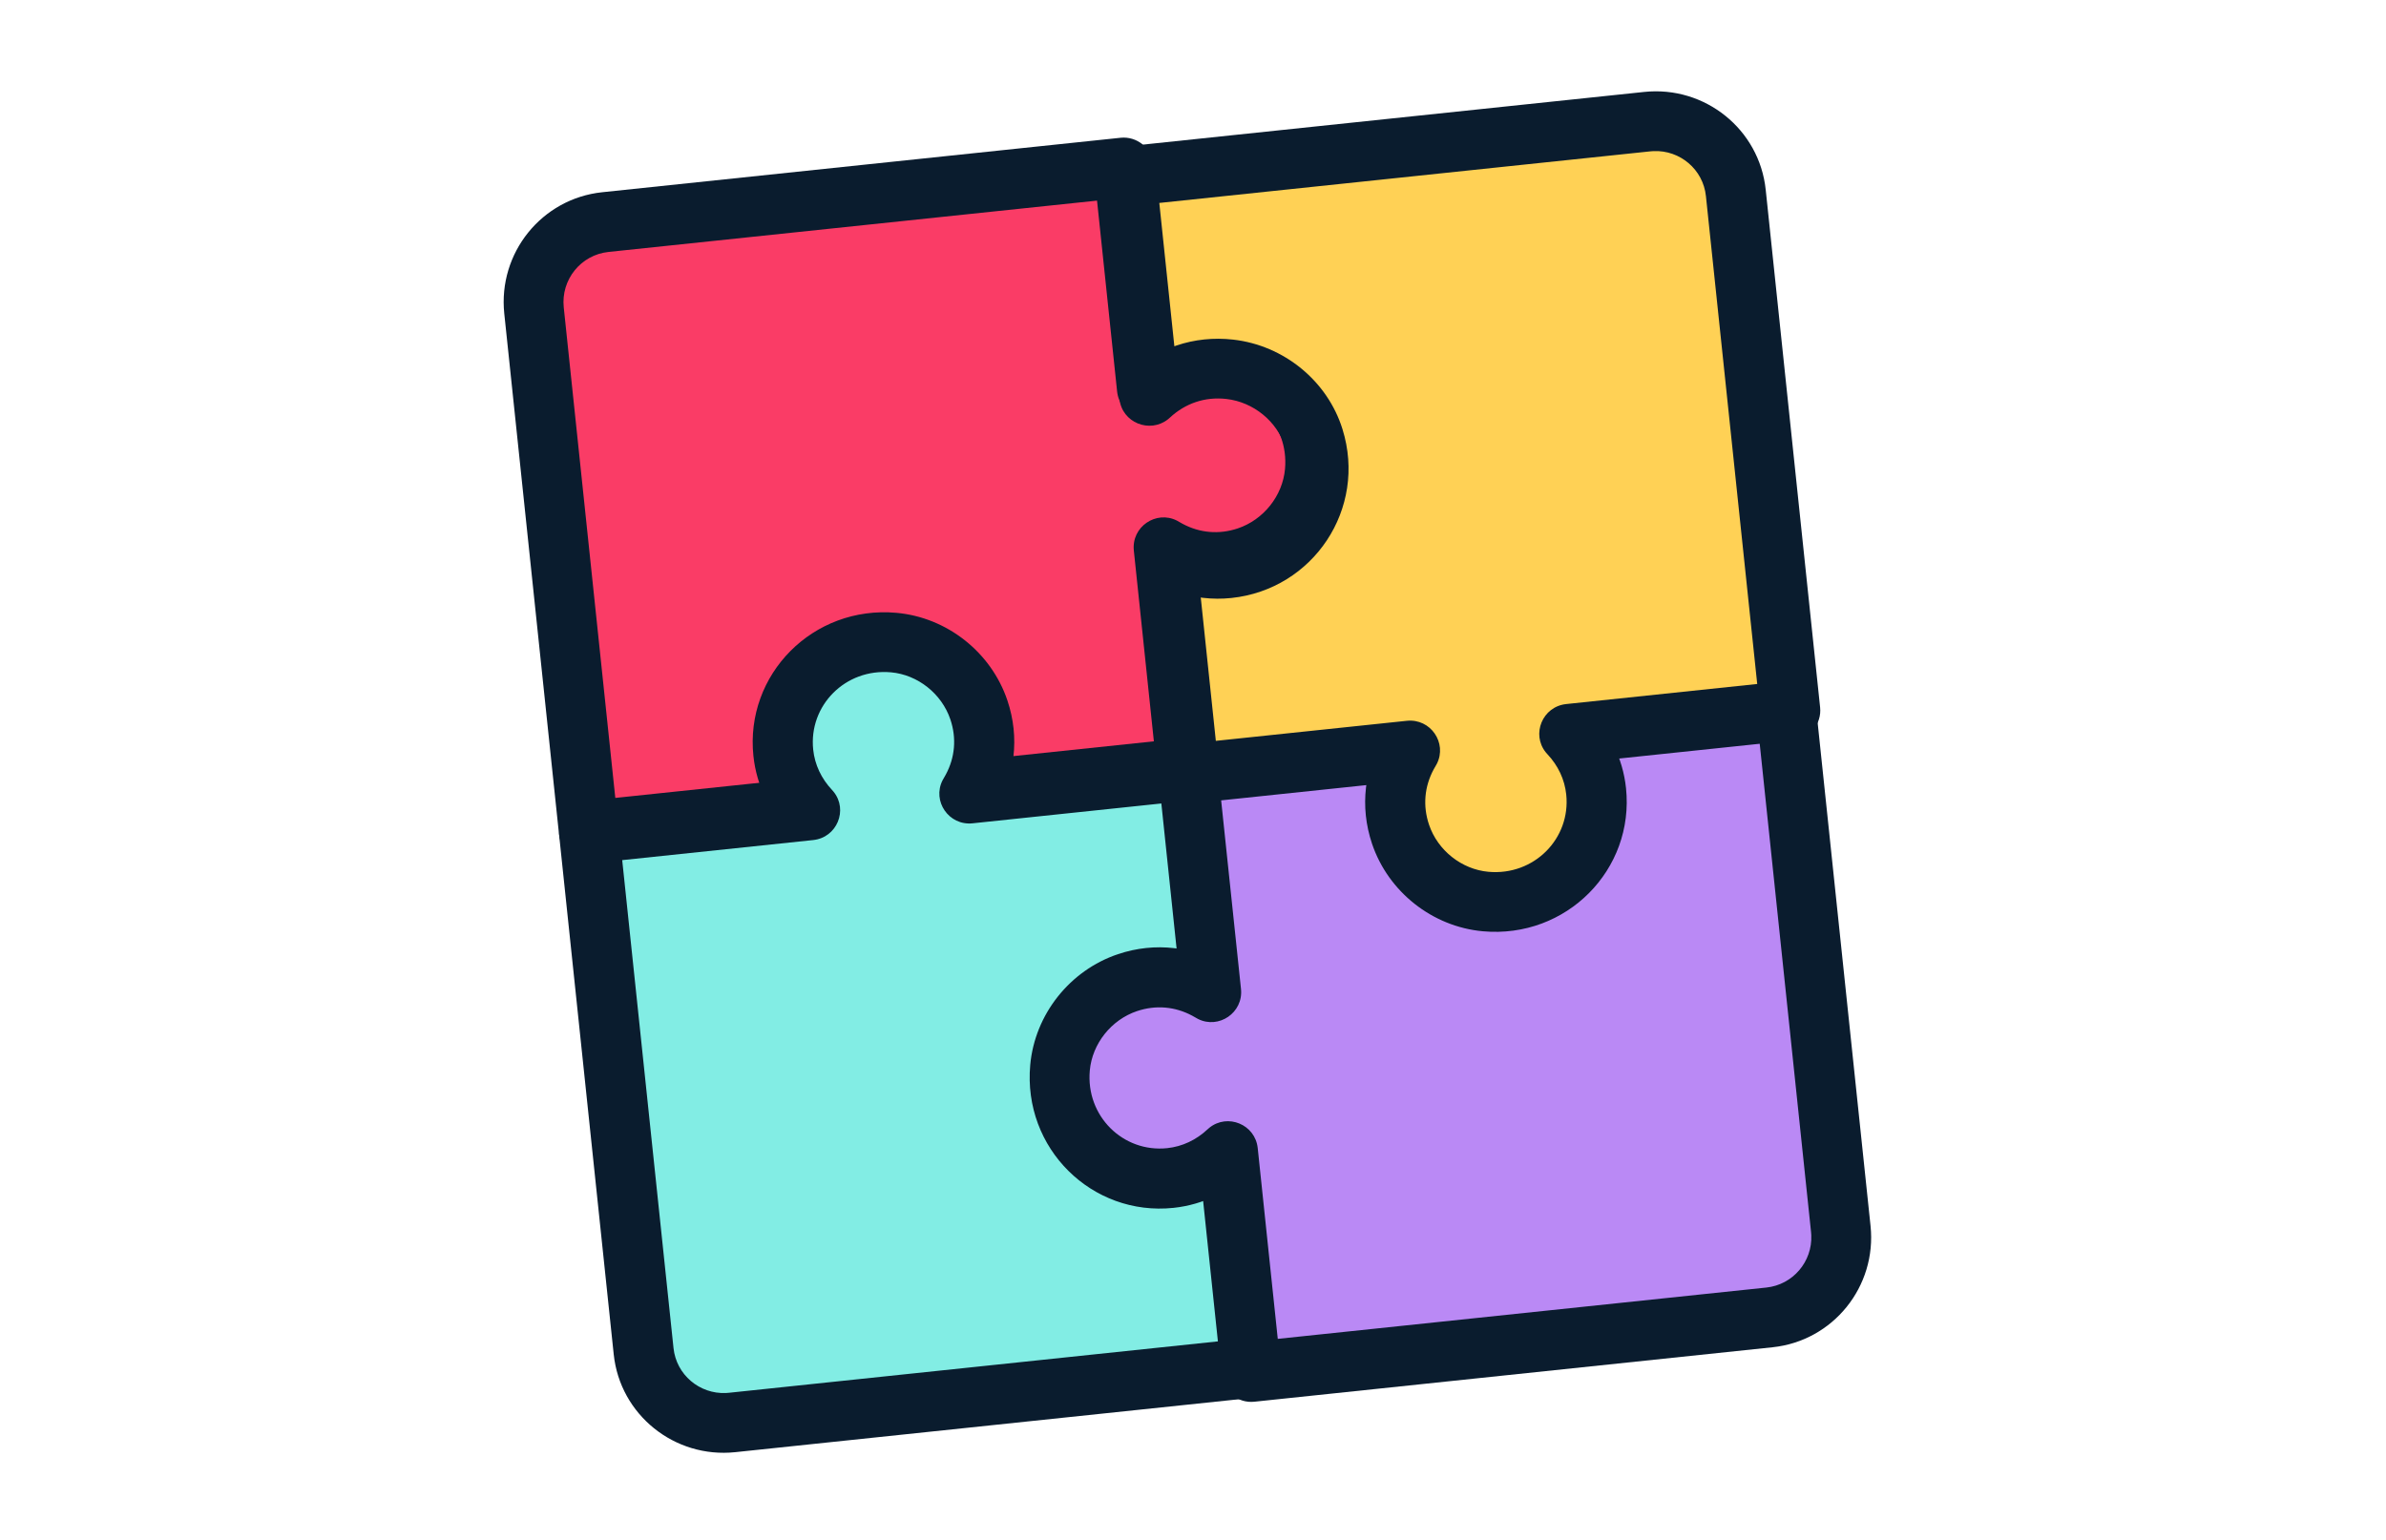
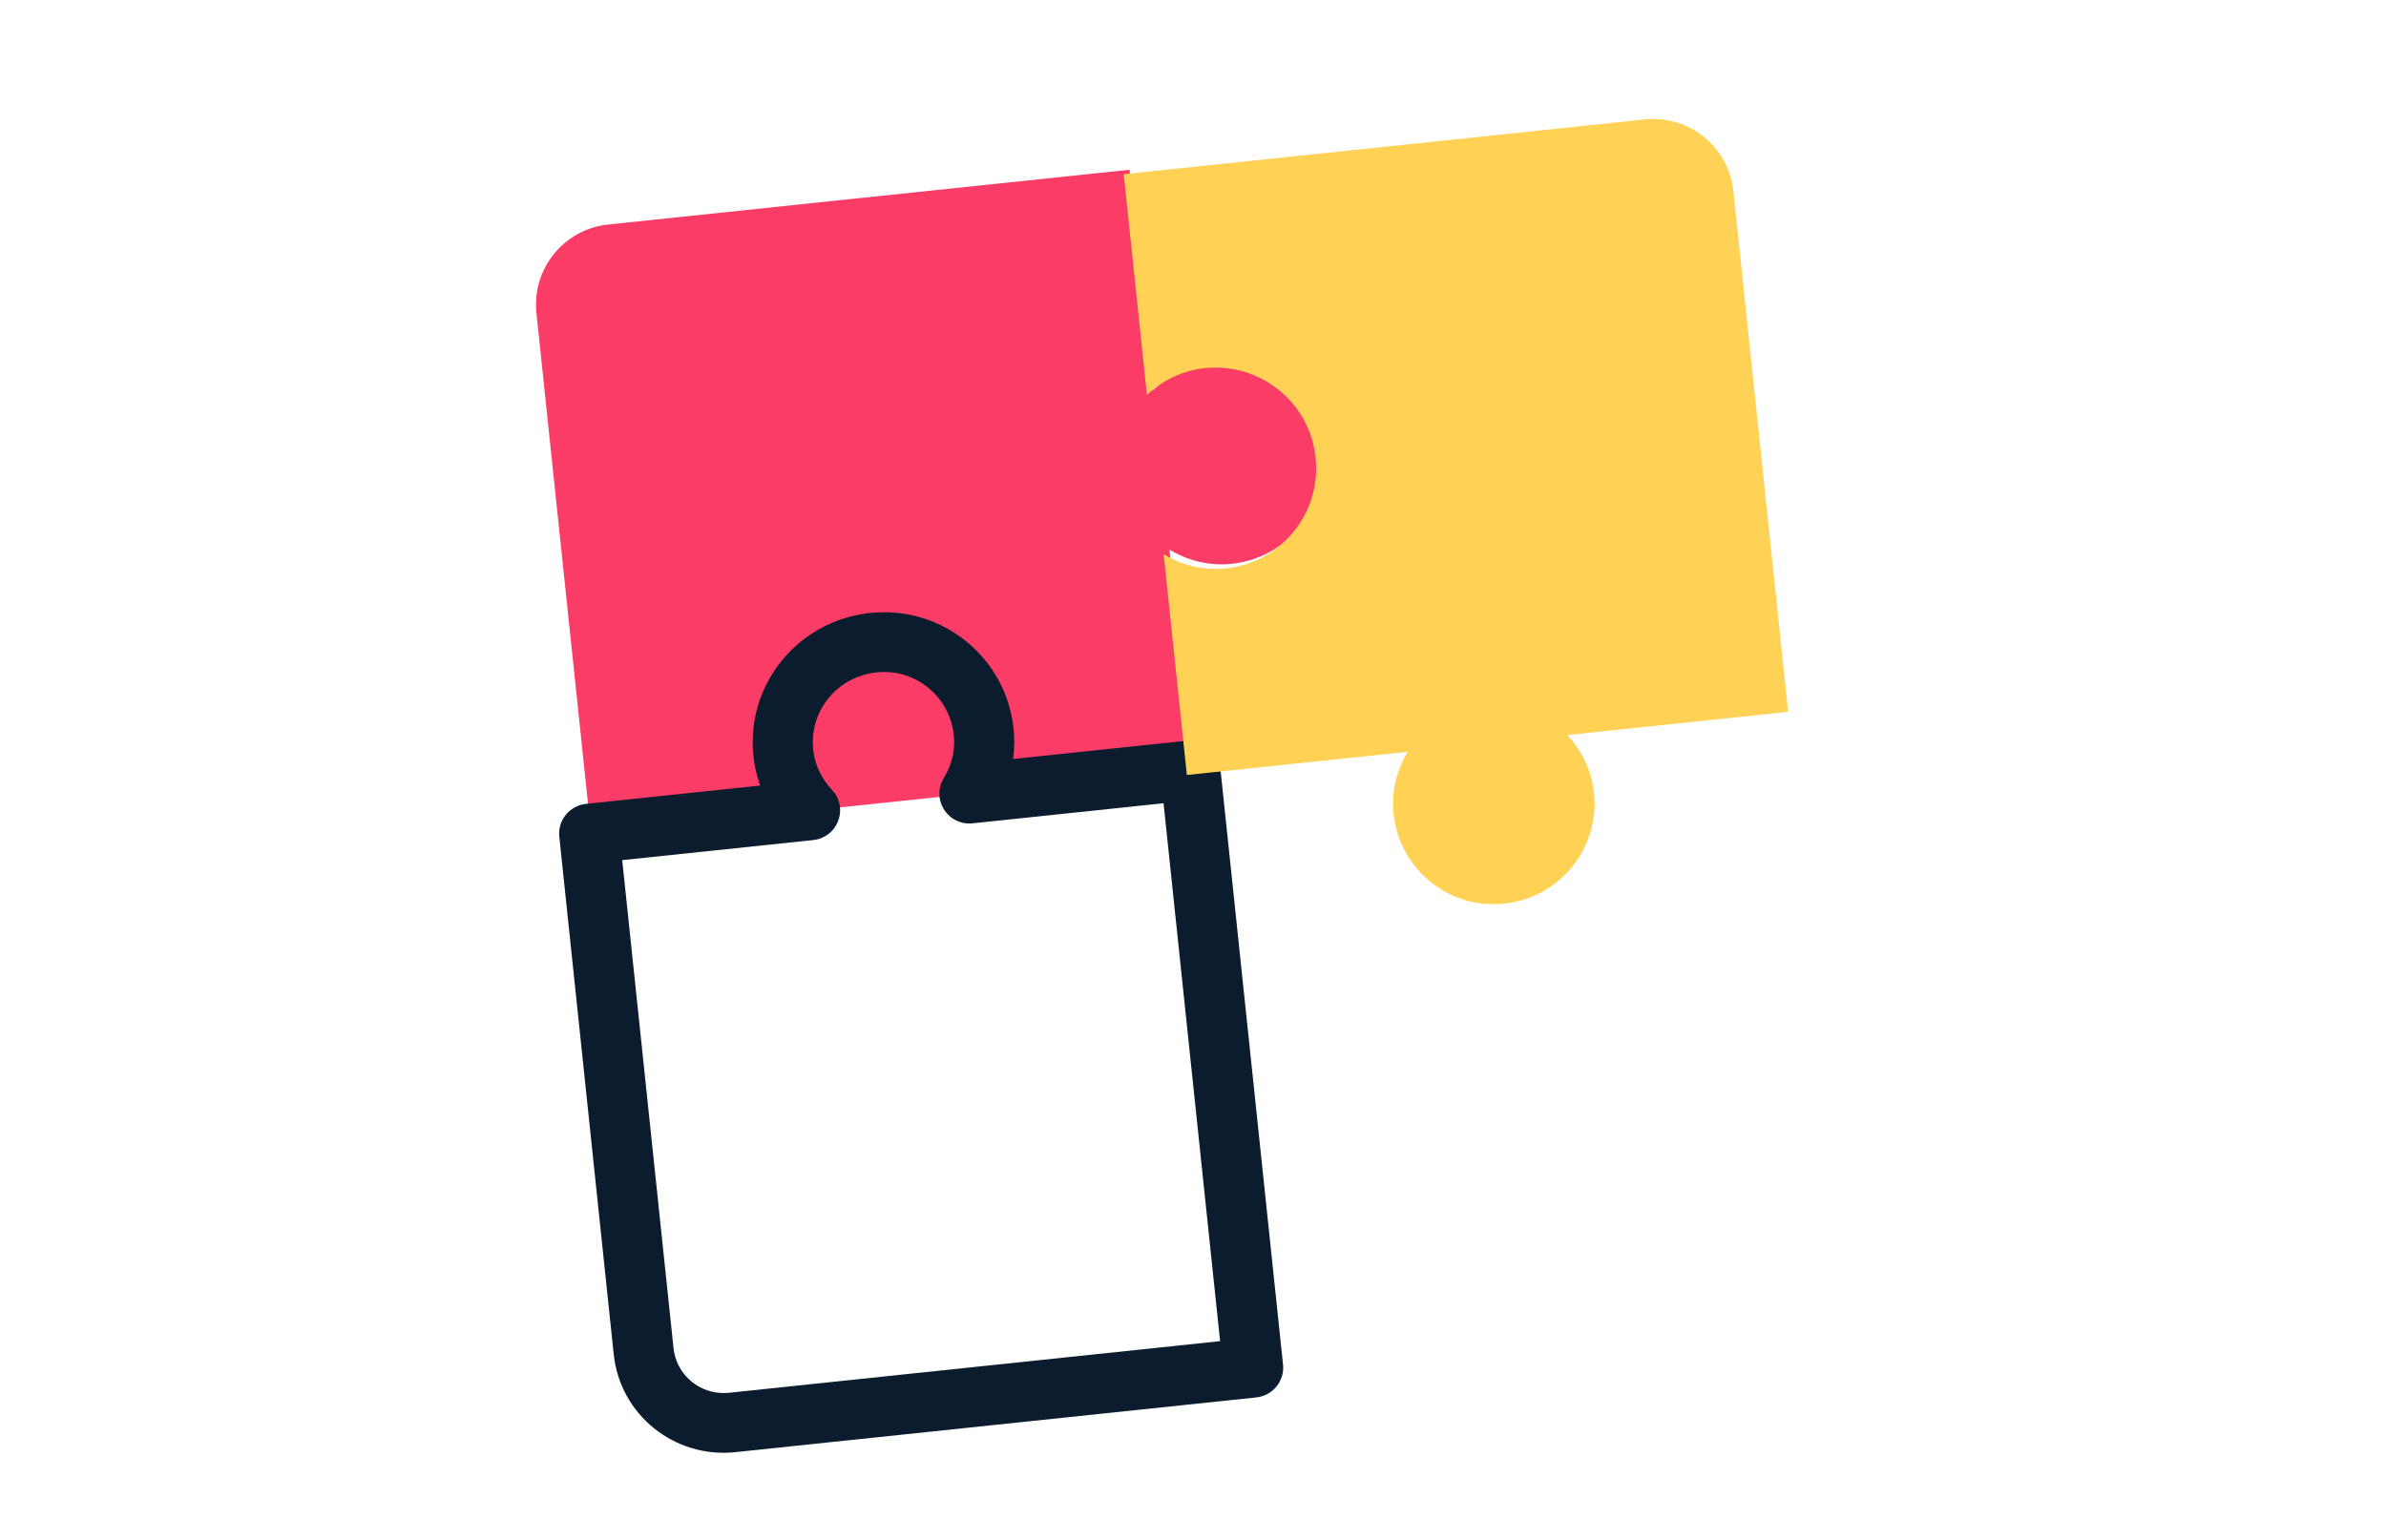
<svg xmlns="http://www.w3.org/2000/svg" width="471" height="304">
  <g fill="none" fill-rule="evenodd">
    <path d="M235.434 152.096l-4.579-43.566c4.716 2.837 10.595 3.866 16.633 1.845 7.306-2.446 12.697-9.143 13.396-16.806 1.192-12.954-9.631-23.062-21.885-21.774-4.477.471-8.399 2.441-11.45 5.288l-4.579-43.566-102.909 10.816c-8.743.919-15.088 8.743-14.17 17.475l10.802 102.77 118.741-12.48z" fill="#FA3C66" />
-     <path d="M221.19 27.203L118.875 37.957c-11.935 1.254-20.59 11.989-19.33 23.975l10.799 102.749c.342 3.256 3.248 5.619 6.49 5.279l118.056-12.408.504-.075c2.978-.574 5.071-3.353 4.747-6.438l-3.613-34.343.495.068c3.638.423 7.395.049 11.086-1.191 9.499-3.193 16.411-11.889 17.311-21.875 1.498-16.481-12.199-29.905-28.272-28.216l-1.113.142c-1.475.222-2.913.572-4.304 1.043l-.446.16-3.607-34.345c-.342-3.256-3.248-5.619-6.49-5.279zM120.115 49.748l96.441-10.136 3.961 37.662c.494 4.705 5.96 6.907 9.54 4.032l.363-.316c2.241-2.102 4.984-3.404 7.969-3.717 8.7-.914 16.093 6.332 15.274 15.341-.477 5.286-4.231 10.009-9.31 11.717-3.757 1.262-7.543.891-10.903-.902l-1.134-.639c-4.099-2.069-8.989 1.221-8.494 5.926l3.955 37.661-106.313 11.174-10.178-96.852c-.575-5.474 3.378-10.377 8.828-10.95z" fill="#0A1C2E" fill-rule="nonzero" />
-     <path d="M234.504 152.775l-43.611 4.584c2.845-4.713 3.875-10.586 1.849-16.618-2.447-7.299-9.145-12.684-16.819-13.385-12.965-1.184-23.08 9.63-21.793 21.873.47 4.472 2.442 8.387 5.29 11.438l-43.607 4.583 10.806 102.811c.918 8.735 8.748 15.072 17.488 14.154l102.865-10.812-12.468-118.629z" fill="#82EDE4" />
    <path d="M148.864 150.368c.222 1.473.572 2.909 1.043 4.297l.159.443-34.375 3.615c-3.259.343-5.625 3.246-5.285 6.485l10.744 102.219c1.253 11.924 11.996 20.569 23.993 19.308l102.845-10.809c3.259-.343 5.625-3.246 5.285-6.485l-12.396-117.944-.075-.504c-.574-2.975-3.355-5.066-6.443-4.741l-34.376 3.611.069-.489c.424-3.636.05-7.391-1.194-11.079-3.193-9.486-11.892-16.389-21.889-17.291-16.498-1.489-29.933 12.198-28.245 28.254l.142 1.111zm27.016-17.618c5.29.477 10.016 4.227 11.724 9.303 1.266 3.754.894 7.535-.903 10.891l-.641 1.133c-2.075 4.095 1.217 8.983 5.929 8.488l37.698-3.964 11.163 106.213-96.94 10.192-.606.046c-5.23.236-9.8-3.62-10.351-8.864l-10.129-96.355 37.699-3.961c4.708-.495 6.913-5.953 4.039-9.529l-.316-.363c-2.107-2.245-3.408-4.982-3.721-7.963-.914-8.693 6.338-16.08 15.355-15.266z" fill="#0A1C2E" fill-rule="nonzero" />
-     <path d="M234.272 151.881l4.579 43.566c-4.716-2.837-10.599-3.865-16.633-1.845-7.306 2.446-12.697 9.143-13.4 16.806-1.188 12.953 9.631 23.062 21.889 21.773 4.476-.47 8.395-2.441 11.449-5.288l4.579 43.566 102.907-10.816c8.743-.919 15.088-8.743 14.17-17.475l-10.802-102.77-118.739 12.48z" fill="#BA89F5" />
-     <path d="M233.903 146.426l-.504.075c-2.978.574-5.071 3.353-4.747 6.438l3.606 34.34-.49-.065c-3.639-.423-7.396-.049-11.085 1.191-9.497 3.192-16.408 11.887-17.314 21.873-1.494 16.486 12.201 29.908 28.275 28.219l1.112-.142c1.474-.222 2.911-.572 4.302-1.043l.442-.164 3.613 34.348c.342 3.256 3.248 5.619 6.49 5.279l102.313-10.754c11.935-1.254 20.59-11.989 19.33-23.975l-10.799-102.749c-.342-3.256-3.248-5.619-6.49-5.279L233.903 146.426zm113.423-.001l10.18 96.855.045.606c.235 5.225-3.625 9.792-8.874 10.344L252.232 264.363l-3.955-37.659c-.494-4.703-5.957-6.906-9.537-4.034l-.363.315c-2.247 2.106-4.988 3.406-7.971 3.72-8.702.915-16.094-6.331-15.278-15.342.479-5.284 4.235-10.008 9.313-11.715 3.754-1.262 7.544-.89 10.903.903l1.134.639c4.099 2.069 8.988-1.221 8.494-5.926l-3.962-37.664 106.316-11.174z" fill="#0A1C2E" fill-rule="nonzero" />
    <path d="M324.685 23.583l-102.865 10.812 4.581 43.584c4.021-3.757 9.555-5.986 15.879-5.263 7.652.875 14.315 6.307 16.592 13.66 3.858 12.428-4.622 24.57-16.871 25.857-4.475.47-8.72-.643-12.294-2.794l4.581 43.584 43.607-4.583c-2.845 4.713-3.871 10.59-1.849 16.622 2.447 7.295 9.149 12.679 16.819 13.381 12.965 1.184 23.084-9.631 21.797-21.873-.47-4.472-2.442-8.387-5.294-11.437l43.611-4.584-10.806-102.811c-.918-8.735-8.748-15.072-17.488-14.154" fill="#FFD155" />
-     <path d="M324.561 18.153L221.716 28.962c-3.259.343-5.625 3.246-5.285 6.485l4.554 43.333c.492 4.681 5.984 6.866 9.585 4l.365-.315c3.029-2.814 6.912-4.168 11.151-3.688 5.348.605 10.022 4.421 11.589 9.46 2.68 8.6-3.083 17.187-11.829 18.106-2.7.284-5.374-.251-7.807-1.513l-.802-.447c-4.194-2.509-9.474.833-8.965 5.675l4.554 43.333.075.504c.574 2.975 3.355 5.066 6.443 4.741l34.37-3.614-.065.491c-.424 3.637-.05 7.392 1.191 11.081 3.194 9.485 11.896 16.388 21.889 17.291 16.499 1.489 29.938-12.198 28.25-28.255l-.142-1.112c-.222-1.473-.572-2.91-1.044-4.299l-.165-.444 34.381-3.612c3.259-.343 5.625-3.246 5.285-6.485L348.554 37.461C347.3 25.537 336.558 16.892 324.561 18.153zm-92.739 50.218l-2.974-28.299 96.946-10.189.606-.045c5.23-.236 9.8 3.62 10.351 8.864l10.127 96.352-37.701 3.964c-4.71.495-6.914 5.957-4.037 9.532l.316.363c2.108 2.242 3.409 4.978 3.722 7.959.914 8.692-6.341 16.081-15.359 15.267-5.288-.478-10.016-4.229-11.724-9.299-1.264-3.755-.892-7.541.903-10.895l.64-1.132c2.075-4.095-1.217-8.983-5.929-8.488l-37.7 3.961-2.975-28.302.472.065c1.832.211 3.697.224 5.572.027 16.156-1.698 26.834-17.608 21.932-33.336-2.961-9.525-11.565-16.549-21.569-17.681-3.887-.44-7.659-.022-11.149 1.146l-.473.167z" fill="#0A1C2E" fill-rule="nonzero" />
  </g>
</svg>